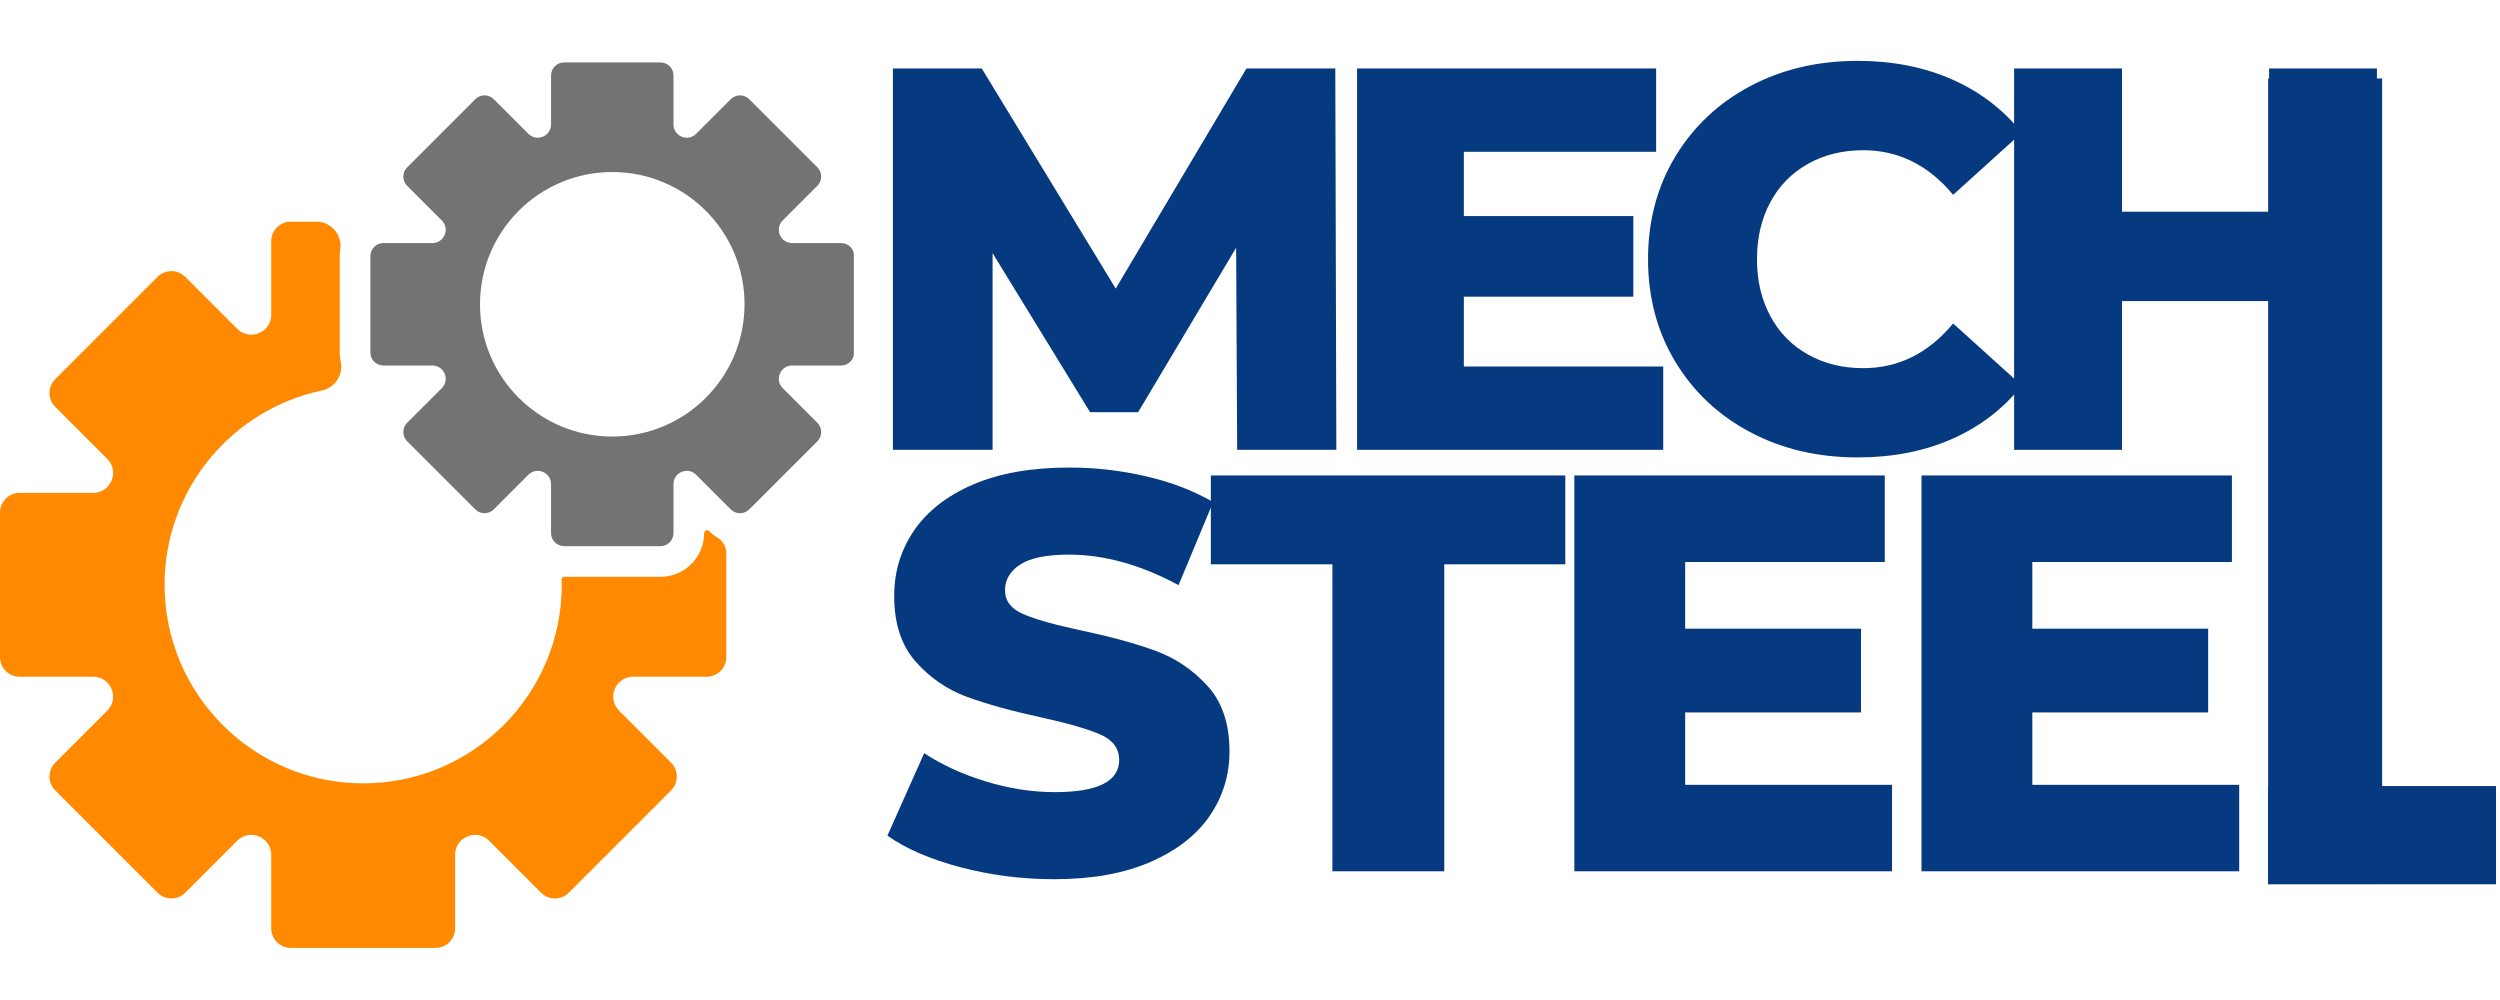
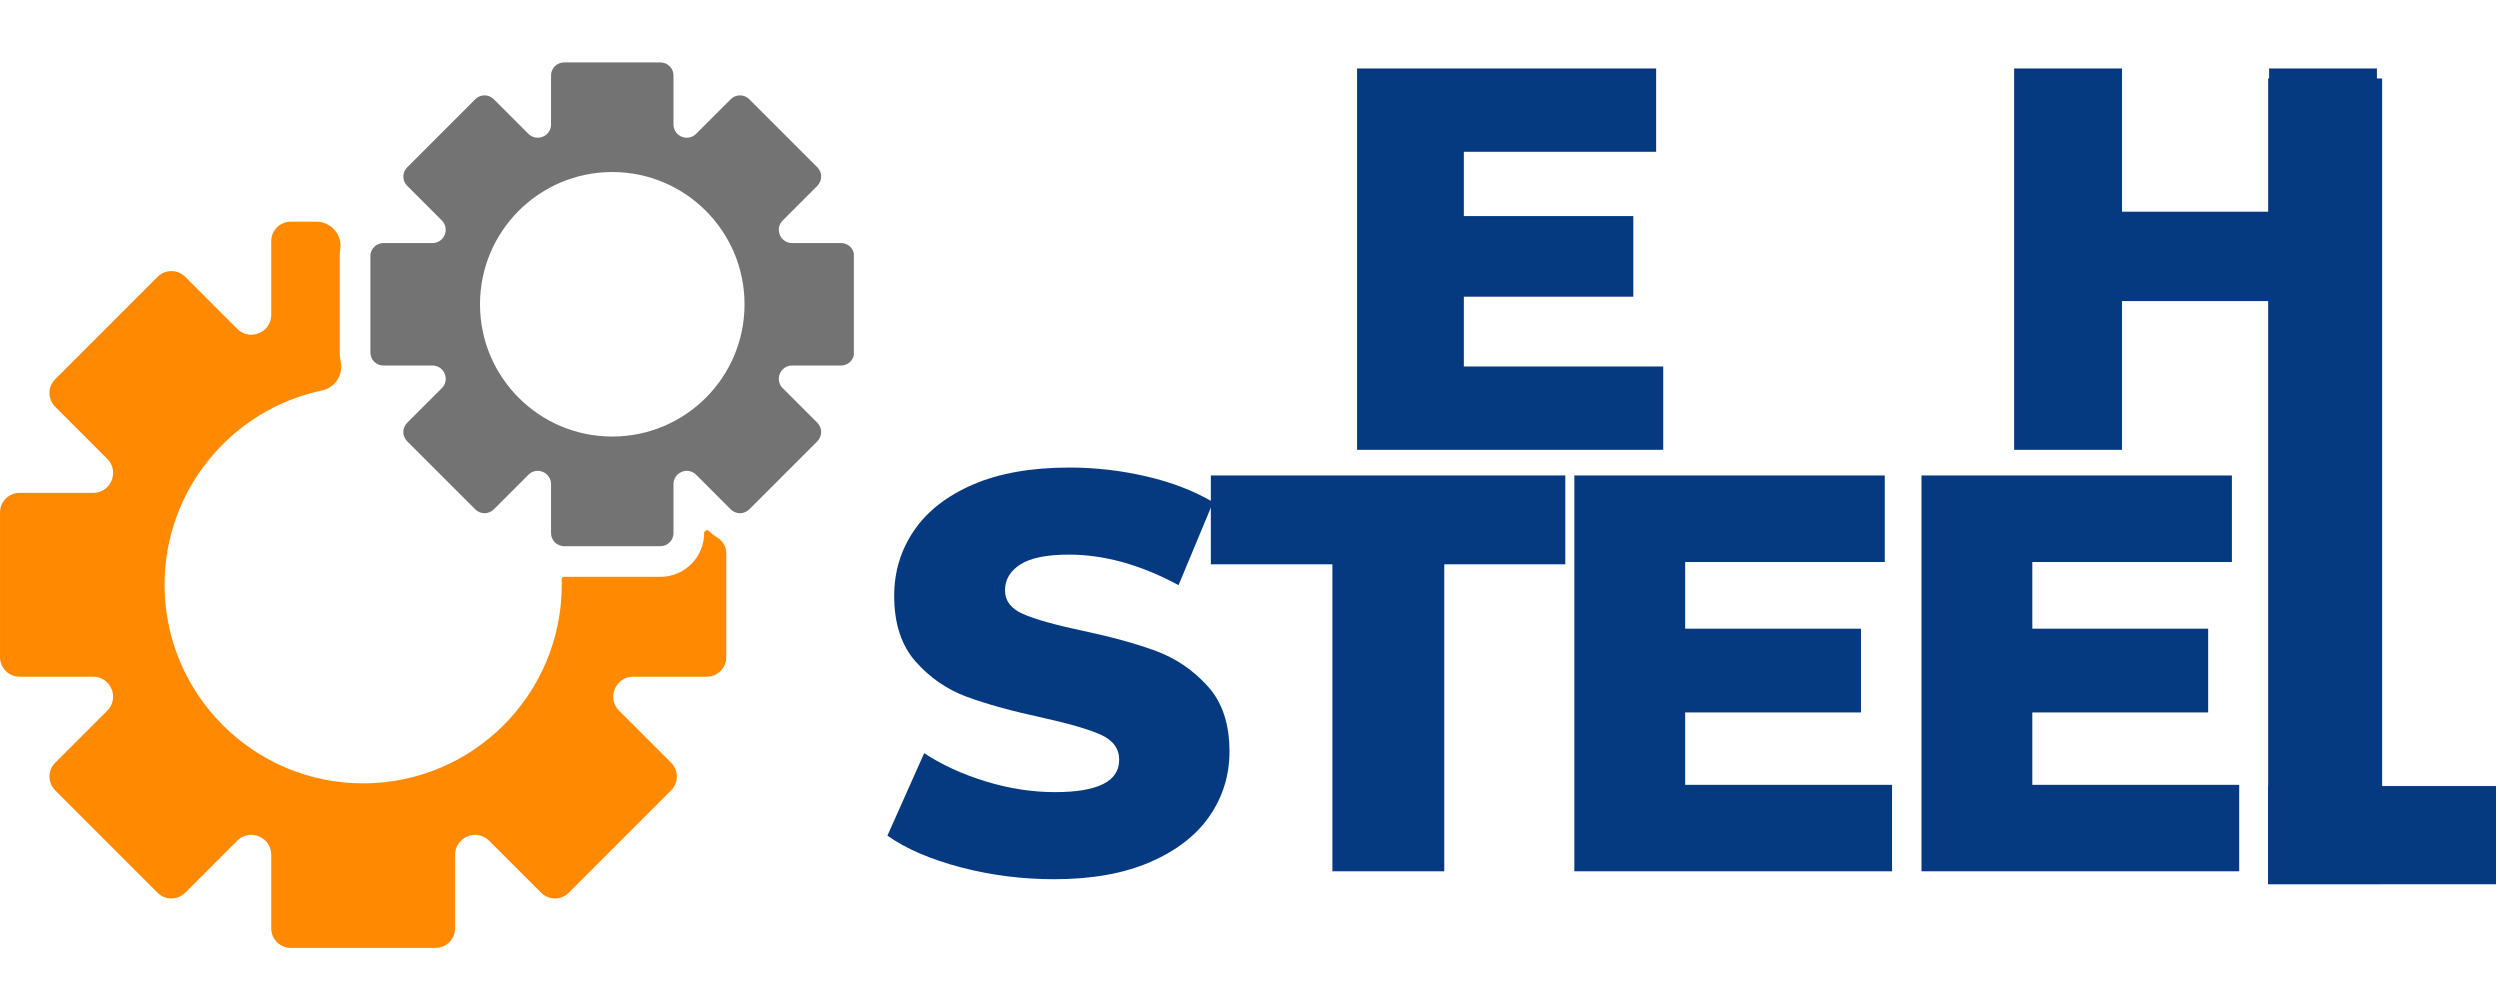
<svg xmlns="http://www.w3.org/2000/svg" width="500" zoomAndPan="magnify" viewBox="0 0 375 150" height="200" preserveAspectRatio="xMidYMid meet" version="1.0">
  <defs>
    <g />
    <clipPath id="9f18a185a8">
      <path d="M 340.223 11.77 L 357.32 11.77 L 357.32 132.641 L 340.223 132.641 Z M 340.223 11.77 " clip-rule="nonzero" />
    </clipPath>
    <clipPath id="24e4aa62df">
      <path d="M 340.223 117.91 L 374.422 117.91 L 374.422 132.641 L 340.223 132.641 Z M 340.223 117.91 " clip-rule="nonzero" />
    </clipPath>
    <clipPath id="b72d18ae3a">
      <path d="M 0 33 L 109 33 L 109 142.199 L 0 142.199 Z M 0 33 " clip-rule="nonzero" />
    </clipPath>
    <clipPath id="31edd7f89f">
      <path d="M 55 9.043 L 128.074 9.043 L 128.074 82 L 55 82 Z M 55 9.043 " clip-rule="nonzero" />
    </clipPath>
  </defs>
  <rect x="-37.5" width="450" fill="#ffffff" y="-15" height="180" fill-opacity="1" />
  <rect x="-37.5" width="450" fill="#ffffff" y="-15" height="180" fill-opacity="1" />
  <g clip-path="url(#9f18a185a8)">
    <path fill="#063a80" d="M 340.223 11.77 L 357.32 11.77 L 357.32 132.609 L 340.223 132.609 Z M 340.223 11.77 " fill-opacity="1" fill-rule="nonzero" />
  </g>
  <g fill="#063a80" fill-opacity="1">
    <g transform="translate(131.33, 130.694)">
      <g>
        <path d="M 26.797 1.188 C 21.992 1.188 17.328 0.594 12.797 -0.594 C 8.273 -1.781 4.602 -3.363 1.781 -5.344 L 7.297 -17.719 C 9.953 -15.969 13.031 -14.555 16.531 -13.484 C 20.039 -12.41 23.492 -11.875 26.891 -11.875 C 33.328 -11.875 36.547 -13.484 36.547 -16.703 C 36.547 -18.398 35.629 -19.66 33.797 -20.484 C 31.961 -21.305 29.008 -22.164 24.938 -23.062 C 20.469 -24.031 16.734 -25.062 13.734 -26.156 C 10.742 -27.258 8.172 -29.023 6.016 -31.453 C 3.867 -33.891 2.797 -37.172 2.797 -41.297 C 2.797 -44.922 3.785 -48.188 5.766 -51.094 C 7.742 -54.008 10.695 -56.316 14.625 -58.016 C 18.562 -59.711 23.383 -60.562 29.094 -60.562 C 32.988 -60.562 36.832 -60.117 40.625 -59.234 C 44.414 -58.359 47.754 -57.07 50.641 -55.375 L 45.453 -42.922 C 39.805 -45.973 34.32 -47.5 29 -47.5 C 25.664 -47.5 23.234 -47.004 21.703 -46.016 C 20.18 -45.023 19.422 -43.738 19.422 -42.156 C 19.422 -40.57 20.32 -39.383 22.125 -38.594 C 23.938 -37.801 26.852 -36.977 30.875 -36.125 C 35.395 -35.164 39.141 -34.133 42.109 -33.031 C 45.078 -31.926 47.648 -30.172 49.828 -27.766 C 52.004 -25.367 53.094 -22.109 53.094 -17.984 C 53.094 -14.422 52.102 -11.195 50.125 -8.312 C 48.145 -5.426 45.176 -3.117 41.219 -1.391 C 37.258 0.328 32.453 1.188 26.797 1.188 Z M 26.797 1.188 " />
      </g>
    </g>
  </g>
  <g fill="#063a80" fill-opacity="1">
    <g transform="translate(181.281, 130.694)">
      <g>
        <path d="M 18.578 -46.047 L 0.344 -46.047 L 0.344 -59.375 L 53.516 -59.375 L 53.516 -46.047 L 35.359 -46.047 L 35.359 0 L 18.578 0 Z M 18.578 -46.047 " />
      </g>
    </g>
  </g>
  <g fill="#063a80" fill-opacity="1">
    <g transform="translate(230.214, 130.694)">
      <g>
        <path d="M 53.594 -12.969 L 53.594 0 L 5.938 0 L 5.938 -59.375 L 52.5 -59.375 L 52.5 -46.391 L 22.562 -46.391 L 22.562 -36.391 L 48.938 -36.391 L 48.938 -23.828 L 22.562 -23.828 L 22.562 -12.969 Z M 53.594 -12.969 " />
      </g>
    </g>
  </g>
  <g fill="#063a80" fill-opacity="1">
    <g transform="translate(282.286, 130.694)">
      <g>
        <path d="M 53.594 -12.969 L 53.594 0 L 5.938 0 L 5.938 -59.375 L 52.5 -59.375 L 52.5 -46.391 L 22.562 -46.391 L 22.562 -36.391 L 48.938 -36.391 L 48.938 -23.828 L 22.562 -23.828 L 22.562 -12.969 Z M 53.594 -12.969 " />
      </g>
    </g>
  </g>
  <g fill="#063a80" fill-opacity="1">
    <g transform="translate(128.217, 67.473)">
      <g>
-         <path d="M 57.359 0 L 57.203 -30.312 L 42.5 -5.641 L 35.297 -5.641 L 20.672 -29.5 L 20.672 0 L 5.719 0 L 5.719 -57.203 L 19.047 -57.203 L 39.141 -24.188 L 58.75 -57.203 L 72.078 -57.203 L 72.234 0 Z M 57.359 0 " />
-       </g>
+         </g>
    </g>
  </g>
  <g fill="#063a80" fill-opacity="1">
    <g transform="translate(197.843, 67.473)">
      <g>
        <path d="M 51.641 -12.5 L 51.641 0 L 5.719 0 L 5.719 -57.203 L 50.578 -57.203 L 50.578 -44.703 L 21.734 -44.703 L 21.734 -35.062 L 47.156 -35.062 L 47.156 -22.969 L 21.734 -22.969 L 21.734 -12.5 Z M 51.641 -12.5 " />
      </g>
    </g>
  </g>
  <g fill="#063a80" fill-opacity="1">
    <g transform="translate(244.424, 67.473)">
      <g>
-         <path d="M 34.234 1.141 C 28.242 1.141 22.863 -0.125 18.094 -2.656 C 13.332 -5.188 9.586 -8.711 6.859 -13.234 C 4.141 -17.754 2.781 -22.875 2.781 -28.594 C 2.781 -34.32 4.141 -39.445 6.859 -43.969 C 9.586 -48.488 13.332 -52.016 18.094 -54.547 C 22.863 -57.078 28.242 -58.344 34.234 -58.344 C 39.461 -58.344 44.176 -57.414 48.375 -55.562 C 52.57 -53.719 56.062 -51.051 58.844 -47.562 L 48.547 -38.25 C 44.836 -42.707 40.344 -44.938 35.062 -44.938 C 31.957 -44.938 29.191 -44.254 26.766 -42.891 C 24.336 -41.535 22.457 -39.617 21.125 -37.141 C 19.789 -34.66 19.125 -31.812 19.125 -28.594 C 19.125 -25.383 19.789 -22.539 21.125 -20.062 C 22.457 -17.582 24.336 -15.66 26.766 -14.297 C 29.191 -12.93 31.957 -12.25 35.062 -12.25 C 40.344 -12.25 44.836 -14.484 48.547 -18.953 L 58.844 -9.641 C 56.062 -6.148 52.57 -3.477 48.375 -1.625 C 44.176 0.219 39.461 1.141 34.234 1.141 Z M 34.234 1.141 " />
-       </g>
+         </g>
    </g>
  </g>
  <g fill="#063a80" fill-opacity="1">
    <g transform="translate(296.398, 67.473)">
      <g>
        <path d="M 60.141 -57.203 L 60.141 0 L 43.969 0 L 43.969 -22.312 L 21.906 -22.312 L 21.906 0 L 5.719 0 L 5.719 -57.203 L 21.906 -57.203 L 21.906 -35.719 L 43.969 -35.719 L 43.969 -57.203 Z M 60.141 -57.203 " />
      </g>
    </g>
  </g>
  <g clip-path="url(#24e4aa62df)">
    <path fill="#063a80" d="M 340.223 117.91 L 374.402 117.91 L 374.402 132.641 L 340.223 132.641 Z M 340.223 117.91 " fill-opacity="1" fill-rule="nonzero" />
  </g>
  <g clip-path="url(#b72d18ae3a)">
    <path fill="#ff8a02" d="M 40.684 36.184 L 40.684 47.246 C 40.684 48.438 39.961 49.508 38.859 49.965 C 38.848 49.969 38.836 49.973 38.824 49.98 C 37.719 50.438 36.453 50.191 35.605 49.348 L 27.789 41.527 C 26.641 40.379 24.777 40.379 23.629 41.527 L 8.285 56.871 C 7.137 58.02 7.137 59.879 8.285 61.027 L 16.105 68.848 C 16.949 69.691 17.195 70.961 16.738 72.066 C 16.734 72.078 16.727 72.09 16.723 72.102 C 16.266 73.203 15.195 73.926 14.004 73.926 L 2.941 73.926 C 1.32 73.926 0.004 75.242 0.004 76.863 L 0.004 98.566 C 0.004 100.191 1.32 101.508 2.941 101.508 L 14.004 101.508 C 15.195 101.508 16.266 102.227 16.723 103.332 C 16.727 103.344 16.734 103.355 16.738 103.367 C 17.195 104.469 16.949 105.738 16.105 106.582 L 8.285 114.402 C 7.137 115.551 7.137 117.414 8.285 118.559 L 23.629 133.906 C 24.777 135.055 26.641 135.055 27.789 133.906 L 35.605 126.086 C 36.453 125.242 37.719 124.996 38.824 125.453 C 38.836 125.457 38.848 125.465 38.859 125.469 C 39.961 125.926 40.684 126.996 40.684 128.188 L 40.684 139.246 C 40.684 140.871 42 142.188 43.625 142.188 L 65.328 142.188 C 66.949 142.188 68.266 140.871 68.266 139.246 L 68.266 128.188 C 68.266 126.996 68.988 125.926 70.09 125.469 C 70.102 125.465 70.113 125.457 70.125 125.453 C 71.227 124.996 72.496 125.242 73.34 126.086 L 81.164 133.906 C 82.309 135.055 84.172 135.055 85.32 133.906 L 100.664 118.559 C 101.812 117.414 101.812 115.551 100.664 114.402 L 92.844 106.582 C 92 105.738 91.754 104.469 92.211 103.367 C 92.215 103.355 92.223 103.344 92.227 103.332 C 92.684 102.227 93.754 101.508 94.945 101.508 L 106.008 101.508 C 107.629 101.508 108.945 100.191 108.945 98.566 L 108.945 82.977 C 108.945 82.02 108.438 81.137 107.613 80.641 C 107.168 80.371 106.75 80.043 106.363 79.66 C 106.09 79.387 105.621 79.578 105.621 79.965 C 105.621 83.582 102.684 86.523 99.066 86.523 L 84.609 86.523 C 84.406 86.523 84.246 86.684 84.25 86.887 C 84.258 87.16 84.262 87.438 84.262 87.715 C 84.262 104.16 70.938 117.492 54.496 117.504 C 38.055 117.512 24.688 104.156 24.688 87.715 C 24.688 73.383 34.812 61.414 48.297 58.57 C 50.277 58.152 51.527 56.219 51.105 54.242 C 51.012 53.801 50.961 53.34 50.961 52.871 L 50.961 38.414 C 50.961 38.074 50.988 37.738 51.039 37.414 C 51.375 35.219 49.66 33.246 47.441 33.246 L 43.625 33.246 C 42 33.246 40.684 34.559 40.684 36.184 " fill-opacity="1" fill-rule="nonzero" />
  </g>
  <g clip-path="url(#31edd7f89f)">
    <path fill="#737373" d="M 111.68 45.645 C 111.68 56.602 102.797 65.48 91.84 65.48 C 80.883 65.48 72 56.602 72 45.645 C 72 34.688 80.883 25.805 91.84 25.805 C 102.797 25.805 111.68 34.688 111.68 45.645 Z M 82.656 11.32 L 82.656 18.688 C 82.656 19.48 82.172 20.195 81.441 20.5 L 81.414 20.508 C 80.68 20.812 79.836 20.648 79.273 20.086 L 74.062 14.879 C 73.301 14.113 72.059 14.113 71.297 14.879 L 61.074 25.102 C 60.309 25.863 60.309 27.102 61.074 27.867 L 66.285 33.078 C 66.848 33.641 67.012 34.484 66.703 35.219 L 66.695 35.242 C 66.391 35.977 65.68 36.457 64.883 36.457 L 57.516 36.457 C 56.434 36.457 55.559 37.336 55.559 38.414 L 55.559 52.871 C 55.559 53.953 56.434 54.828 57.516 54.828 L 64.883 54.828 C 65.68 54.828 66.391 55.309 66.695 56.043 L 66.703 56.066 C 67.012 56.801 66.848 57.648 66.285 58.211 L 61.074 63.418 C 60.309 64.184 60.309 65.422 61.074 66.188 L 71.297 76.41 C 72.059 77.172 73.301 77.172 74.062 76.41 L 79.273 71.199 C 79.836 70.637 80.68 70.473 81.414 70.777 L 81.441 70.789 C 82.172 71.094 82.656 71.805 82.656 72.598 L 82.656 79.965 C 82.656 81.047 83.531 81.926 84.613 81.926 L 99.066 81.926 C 100.148 81.926 101.023 81.047 101.023 79.965 L 101.023 72.598 C 101.023 71.805 101.504 71.094 102.238 70.789 L 102.262 70.777 C 103 70.473 103.844 70.637 104.406 71.199 L 109.613 76.41 C 110.379 77.172 111.617 77.172 112.383 76.41 L 122.605 66.188 C 123.367 65.422 123.367 64.184 122.605 63.418 L 117.395 58.211 C 116.832 57.648 116.668 56.801 116.977 56.066 L 116.984 56.043 C 117.289 55.309 118 54.828 118.797 54.828 L 126.164 54.828 C 127.246 54.828 128.121 53.953 128.121 52.871 L 128.121 38.414 C 128.121 37.336 127.246 36.457 126.164 36.457 L 118.797 36.457 C 118 36.457 117.289 35.977 116.984 35.242 L 116.977 35.219 C 116.668 34.484 116.832 33.641 117.395 33.078 L 122.605 27.867 C 123.367 27.102 123.367 25.863 122.605 25.102 L 112.383 14.879 C 111.617 14.113 110.379 14.113 109.613 14.879 L 104.406 20.086 C 103.844 20.648 103 20.812 102.262 20.508 L 102.238 20.5 C 101.504 20.195 101.023 19.48 101.023 18.688 L 101.023 11.32 C 101.023 10.238 100.148 9.363 99.066 9.363 L 84.613 9.363 C 83.531 9.363 82.656 10.238 82.656 11.32 " fill-opacity="1" fill-rule="nonzero" />
  </g>
</svg>